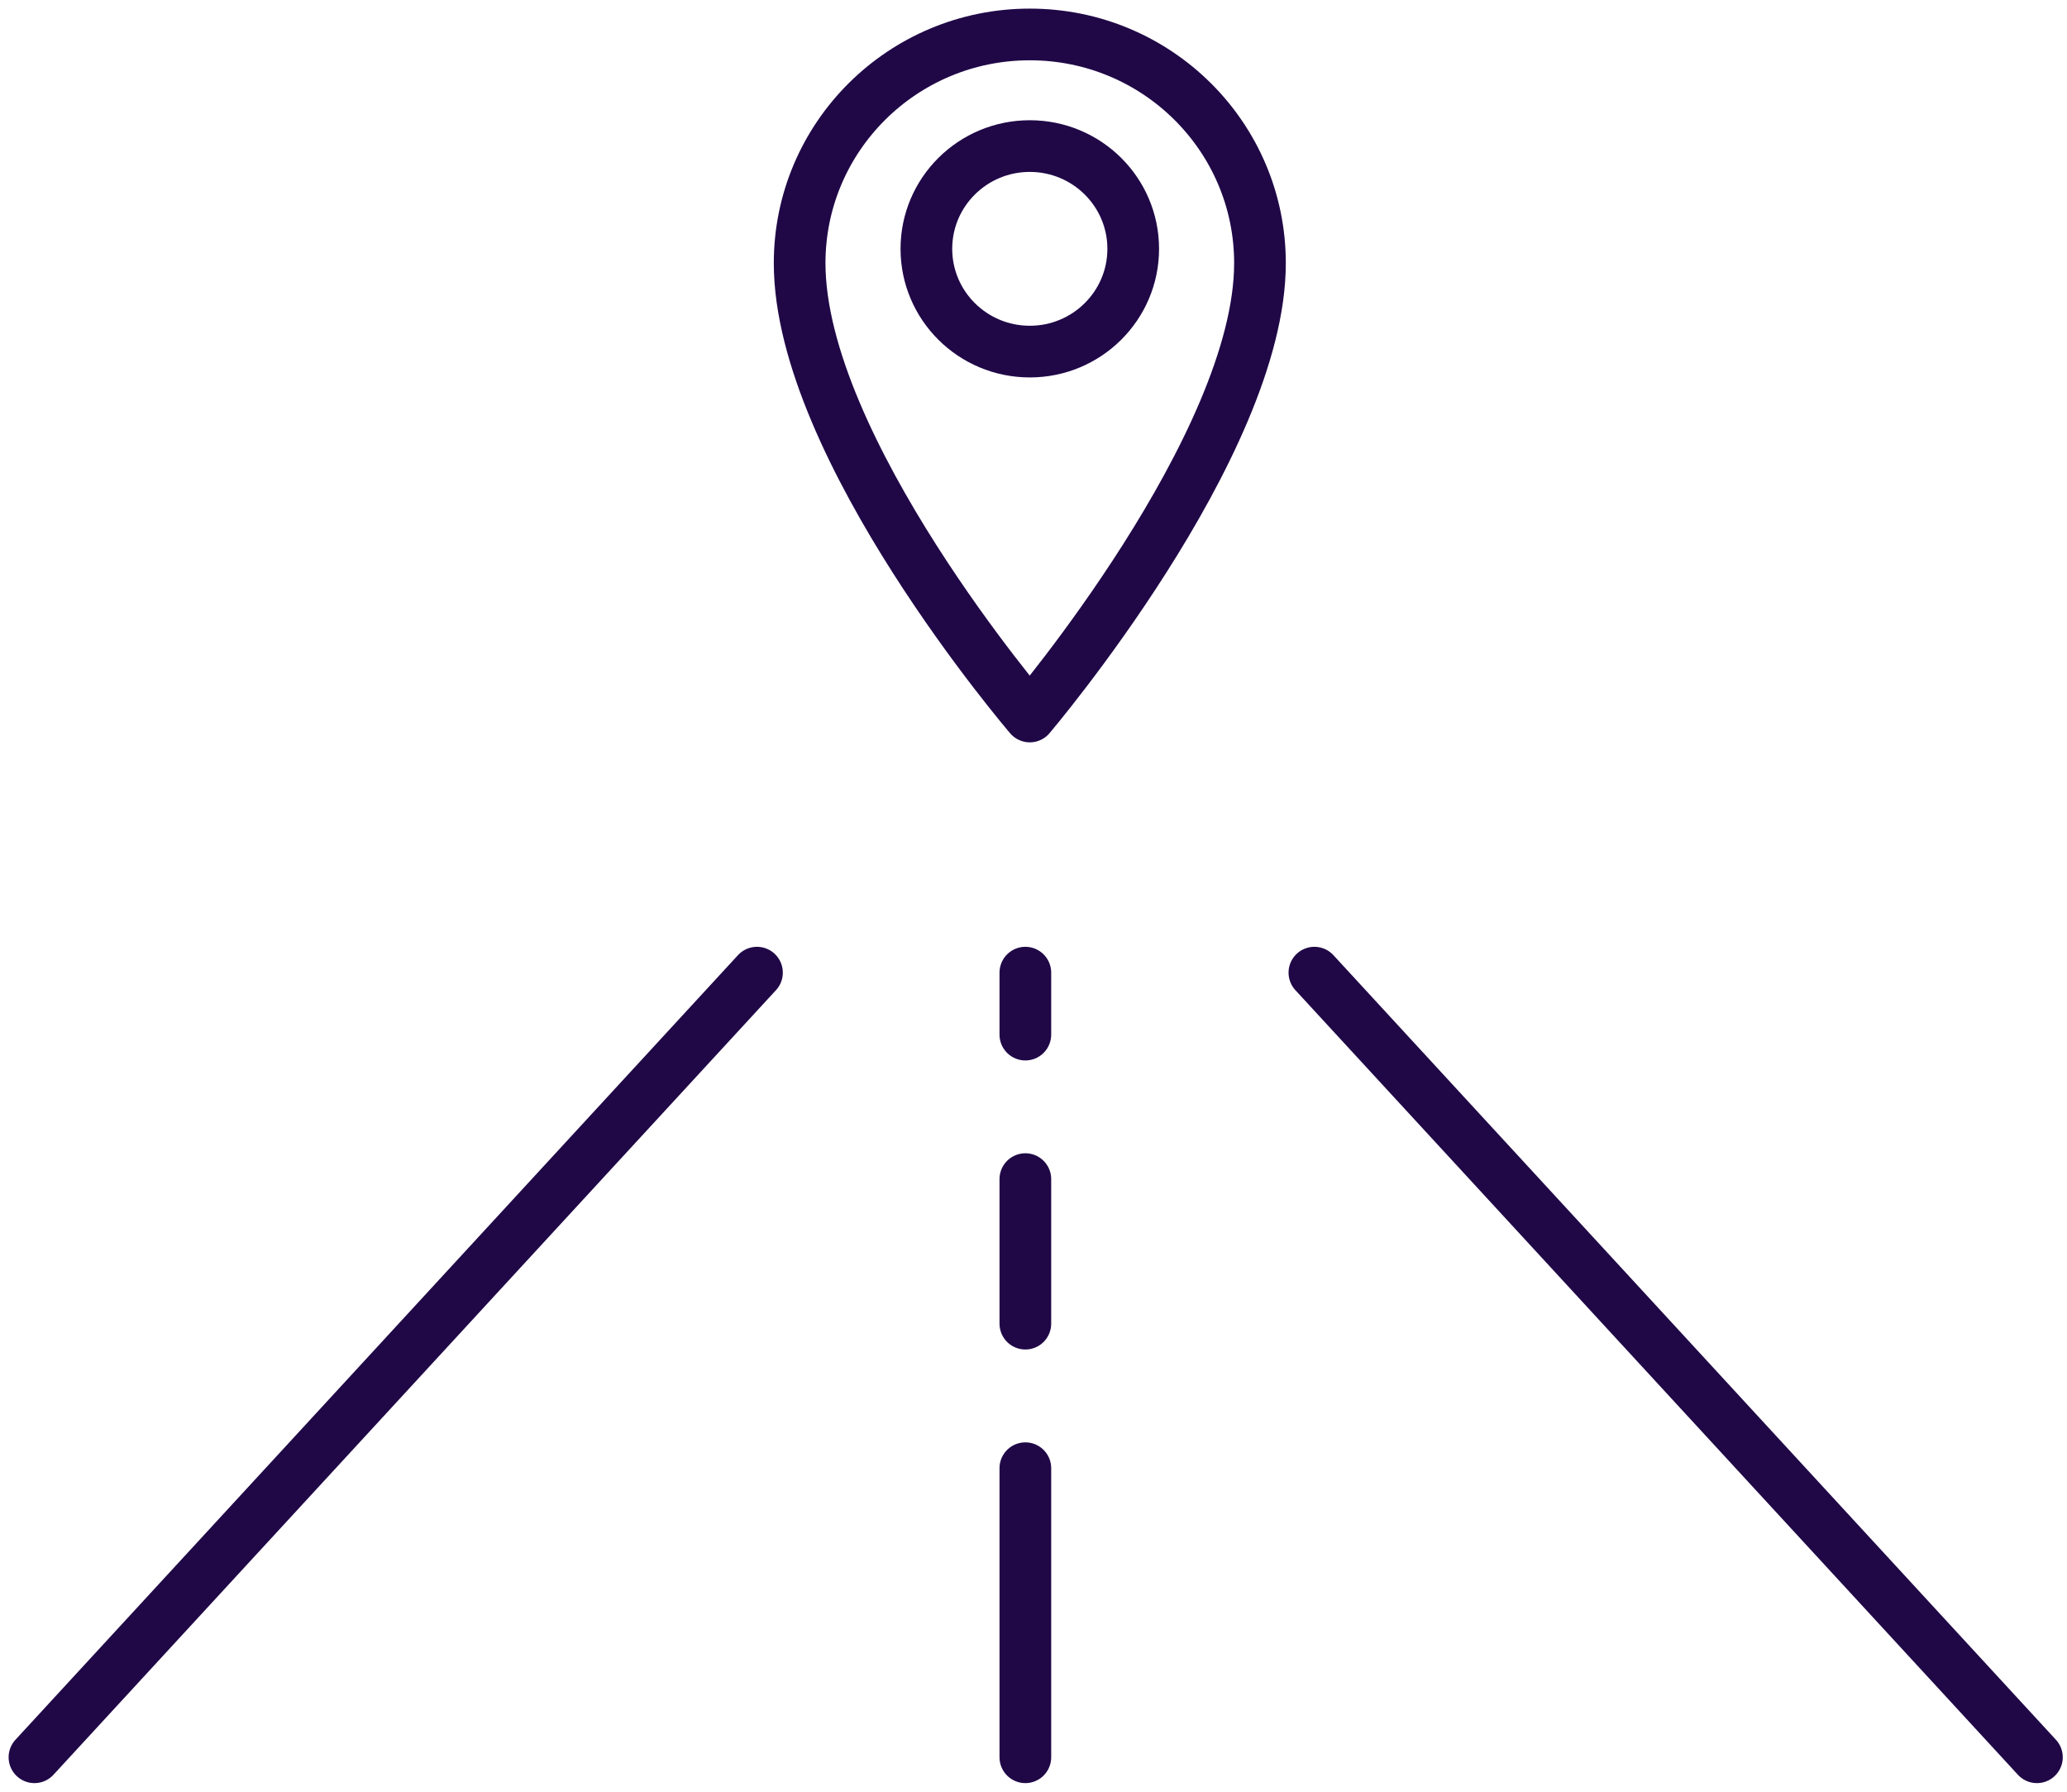
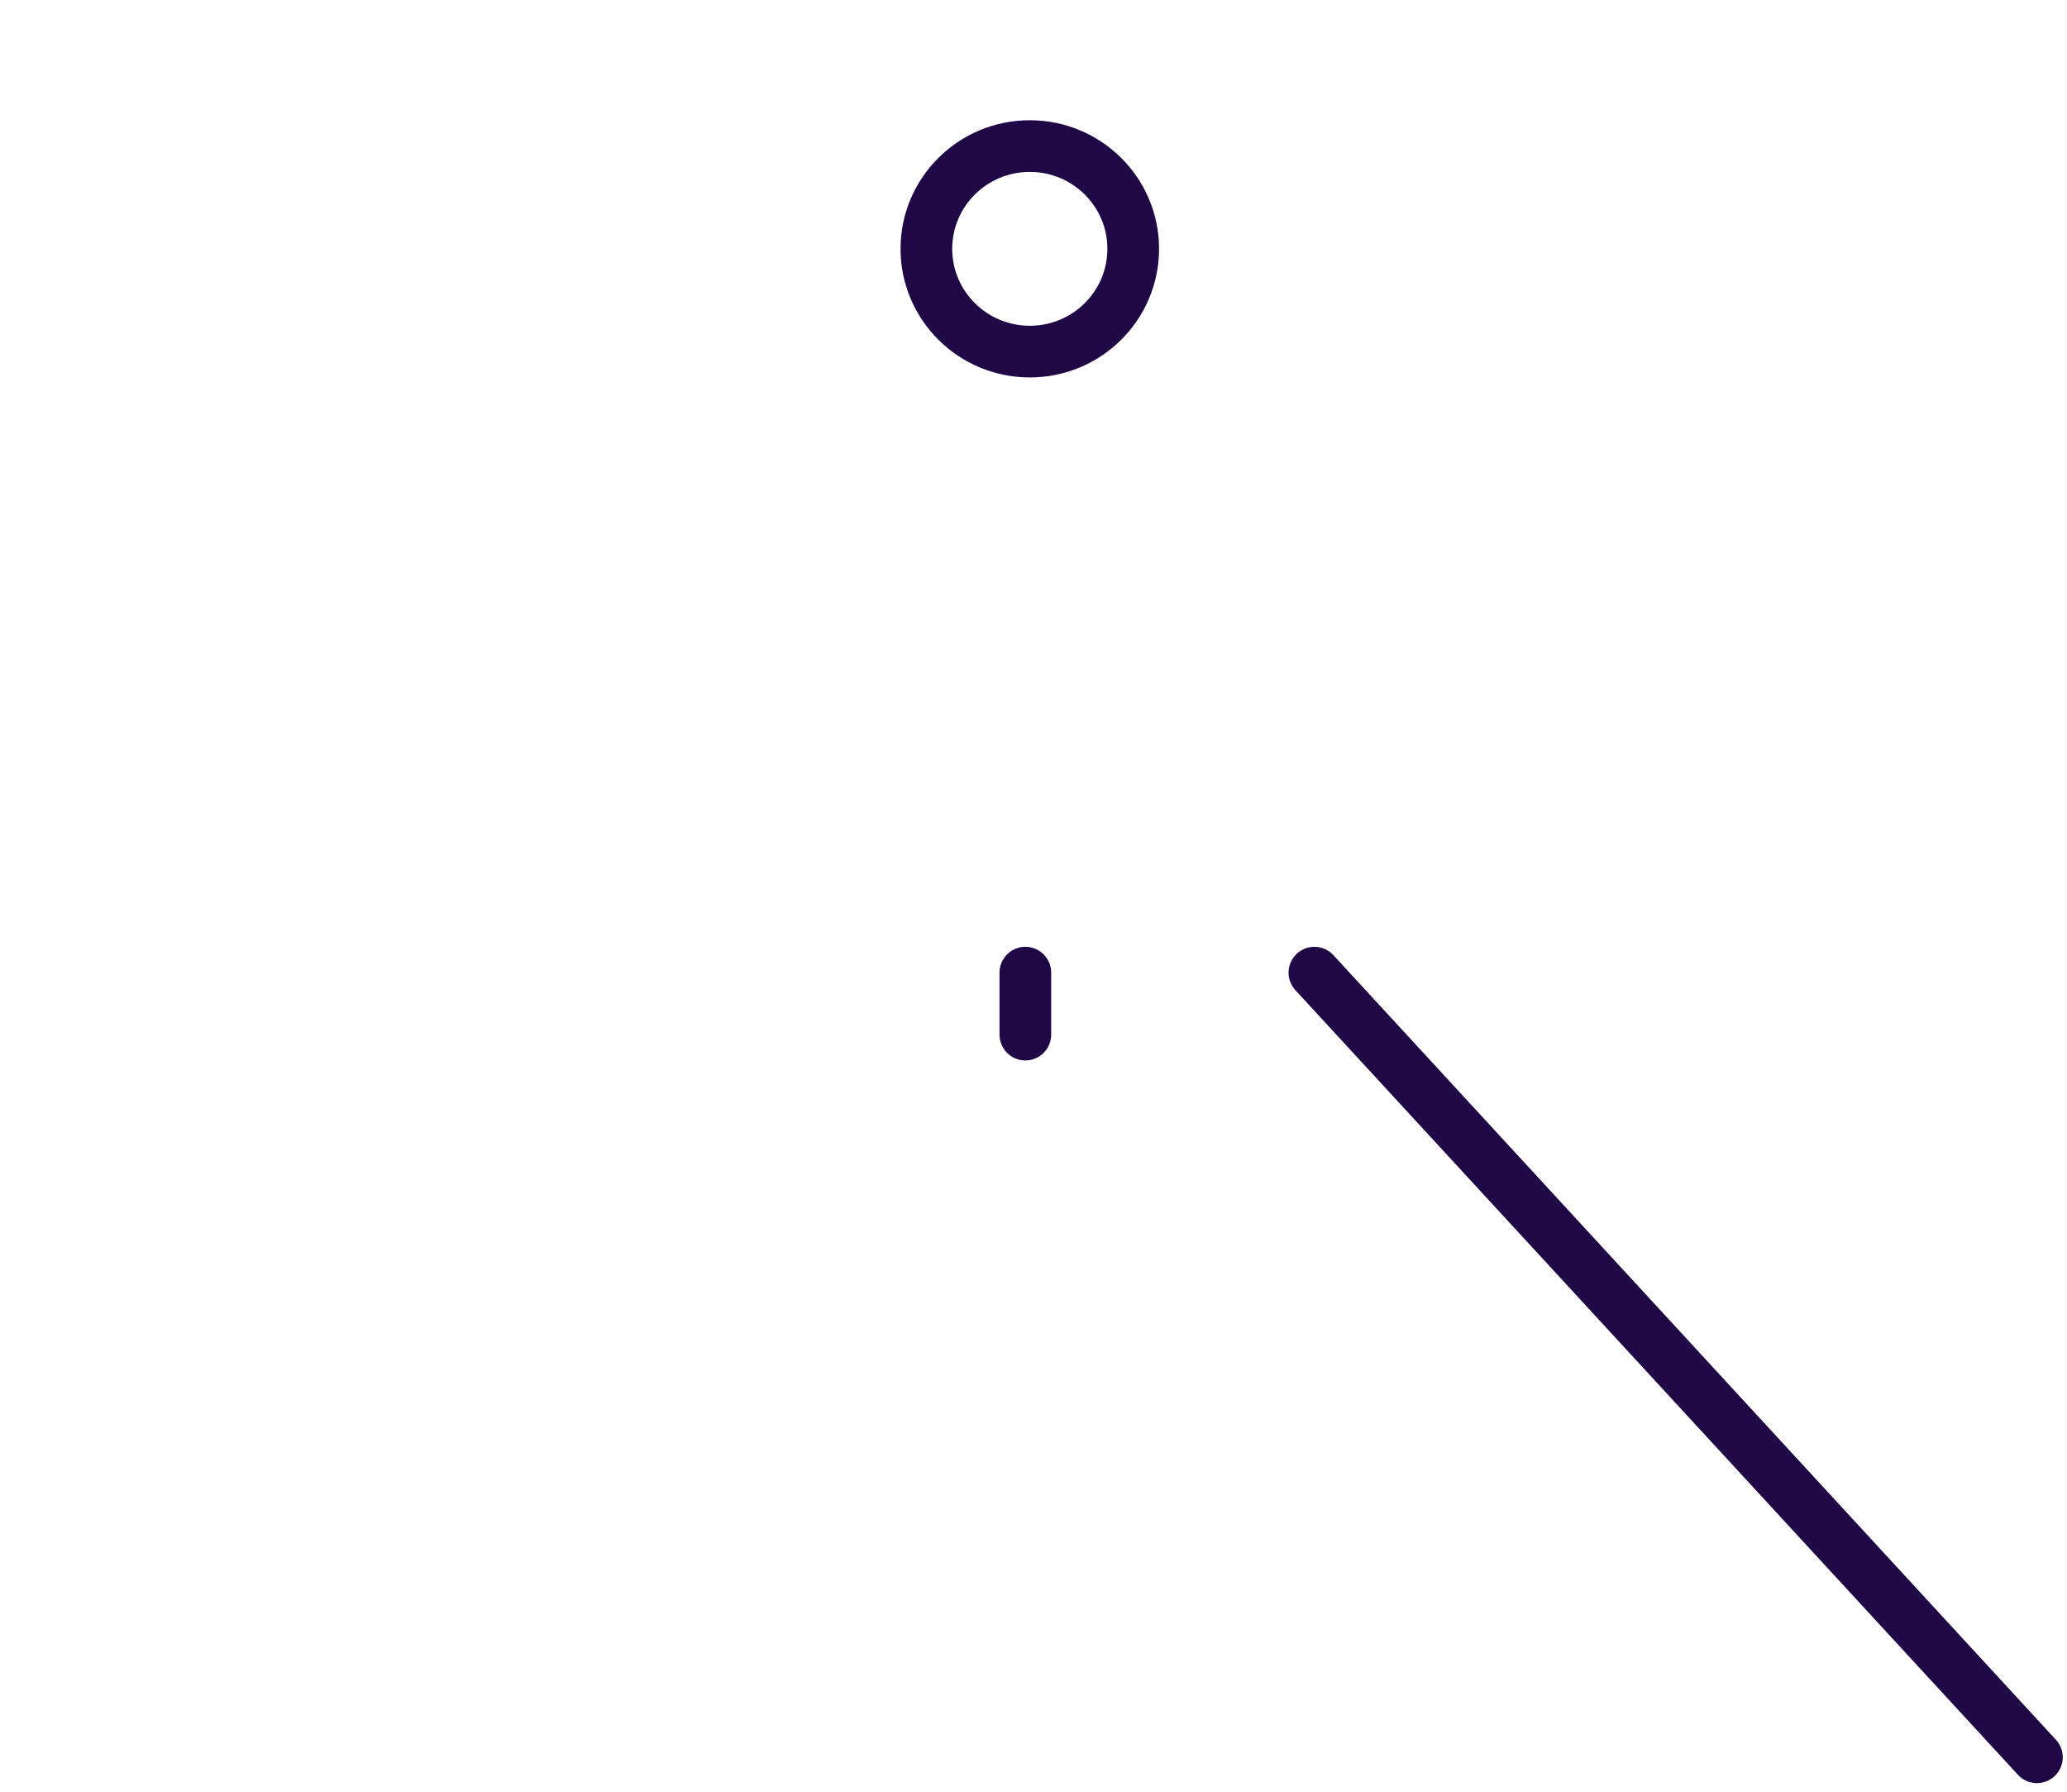
<svg xmlns="http://www.w3.org/2000/svg" width="120" height="104" viewBox="0 0 120 104" fill="none">
-   <path d="M43.947 56.457L2 102" stroke="#200847" stroke-width="3" stroke-linecap="round" stroke-linejoin="round" />
  <path d="M76.307 56.457L118.254 102" stroke="#200847" stroke-width="3" stroke-linecap="round" stroke-linejoin="round" />
-   <path d="M73.148 15.274C73.148 25.859 59.785 41.589 59.785 41.589C59.785 41.589 46.423 26.003 46.423 15.274C46.423 7.942 52.404 2 59.785 2C67.166 2 73.148 7.942 73.148 15.274Z" stroke="#200847" stroke-width="3" stroke-linecap="round" stroke-linejoin="round" />
  <path d="M59.785 20.408C63.101 20.408 65.789 17.737 65.789 14.443C65.789 11.149 63.101 8.479 59.785 8.479C56.469 8.479 53.781 11.149 53.781 14.443C53.781 17.737 56.469 20.408 59.785 20.408Z" stroke="#200847" stroke-width="3" stroke-linecap="round" stroke-linejoin="round" />
  <path d="M59.527 56.457V60.053" stroke="#200847" stroke-width="3" stroke-linecap="round" stroke-linejoin="round" />
-   <path d="M59.527 68.441V76.831" stroke="#200847" stroke-width="3" stroke-linecap="round" stroke-linejoin="round" />
-   <path d="M59.527 85.221V102" stroke="#200847" stroke-width="3" stroke-linecap="round" stroke-linejoin="round" />
</svg>